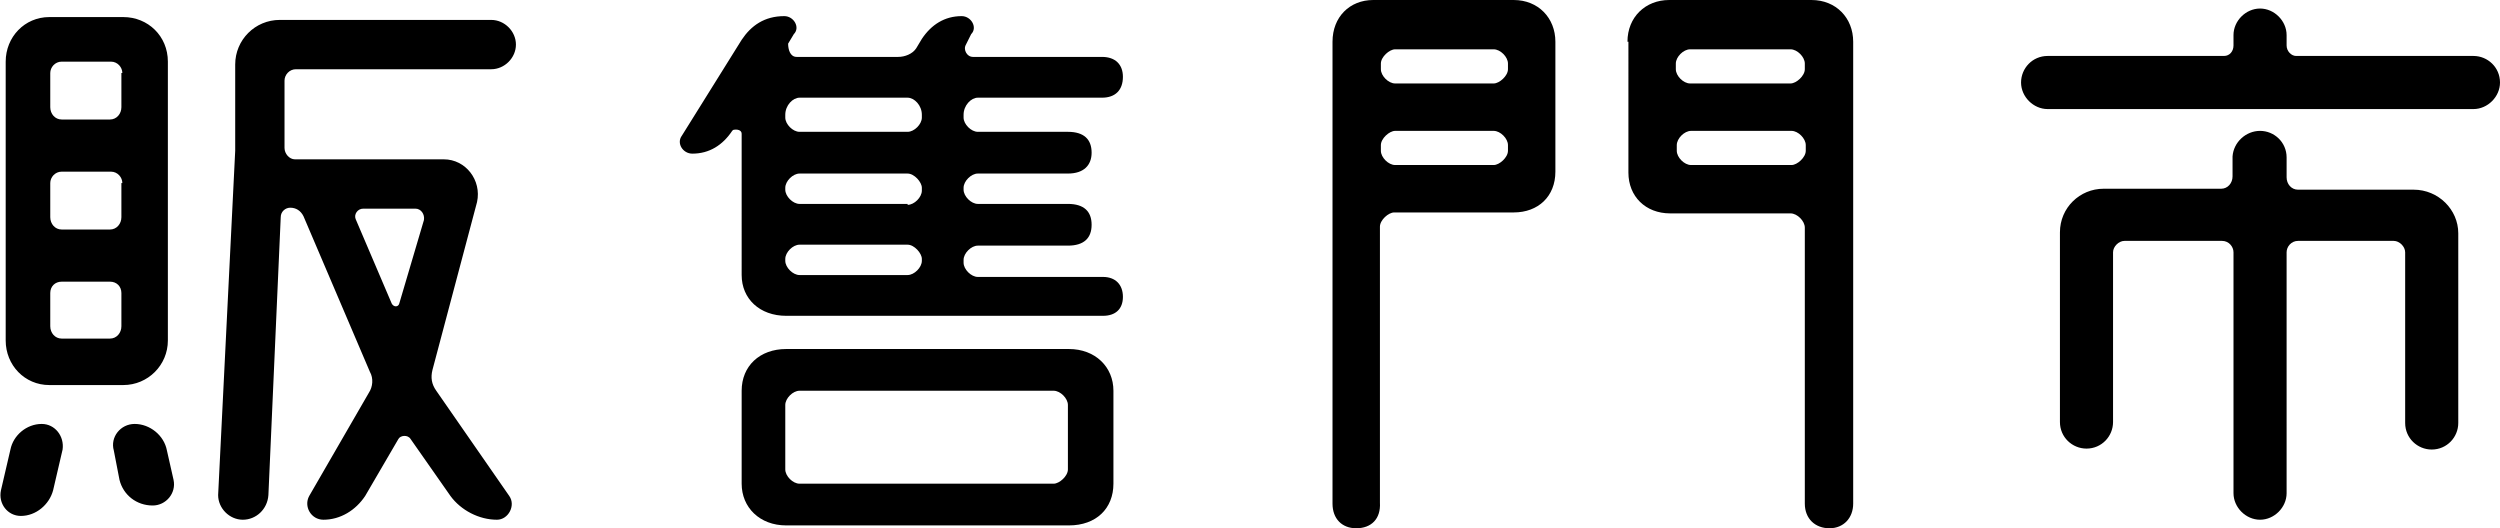
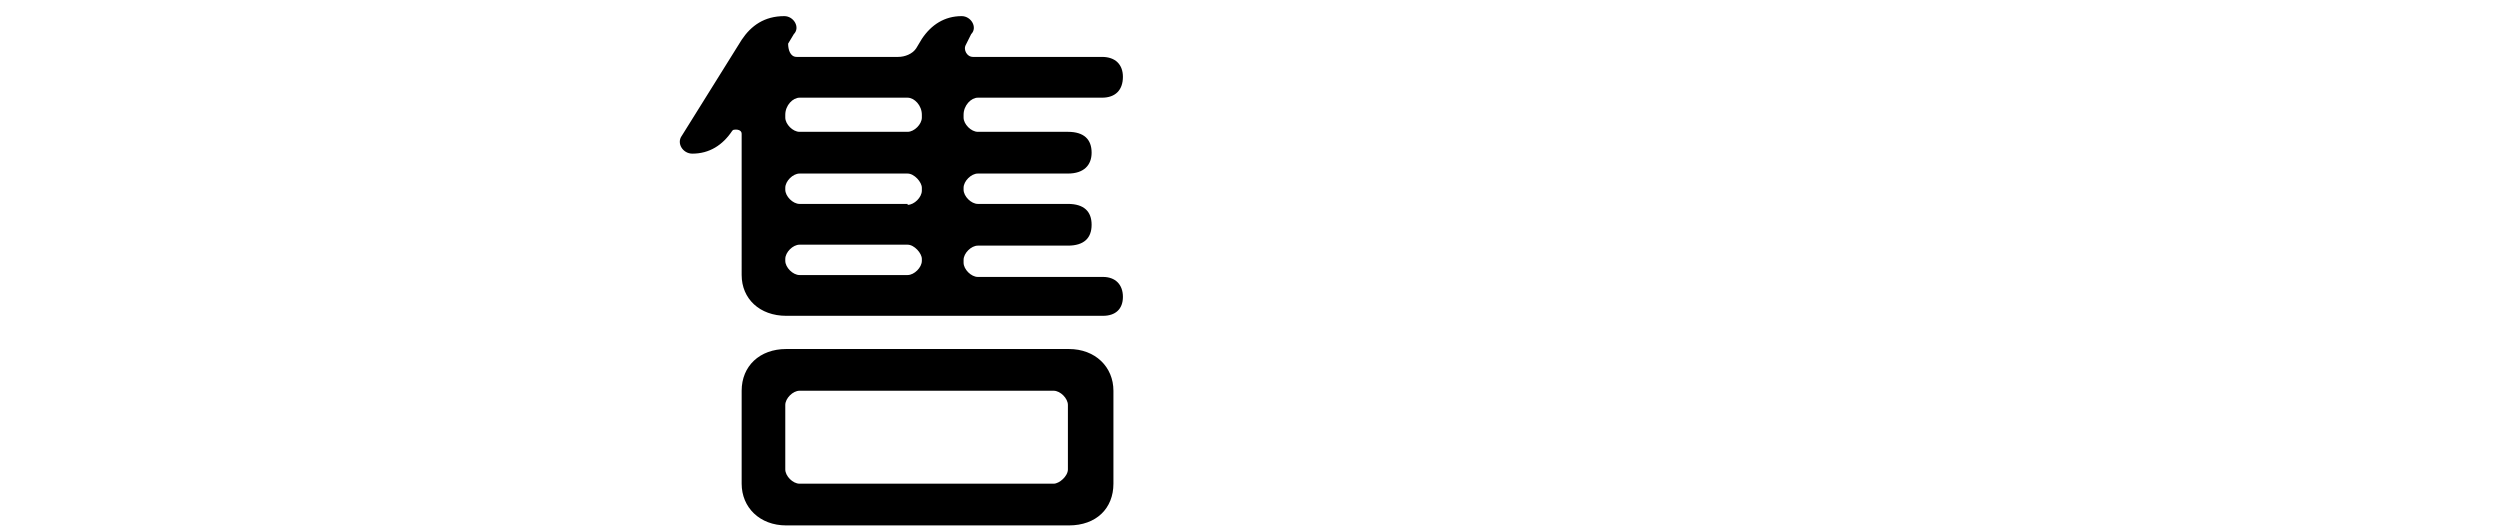
<svg xmlns="http://www.w3.org/2000/svg" version="1.1" id="圖層_1" x="0px" y="0px" viewBox="0 0 263.6 55.7" style="enable-background:new 0 0 263.6 55.7;" xml:space="preserve">
  <style type="text/css">
	.st0{fill-rule:evenodd;clip-rule:evenodd;}
</style>
-   <path class="st0" d="M44.7,23.2c0.1-0.6-0.3-1.2-0.9-1.2h-5.5c-0.6,0-1,0.6-0.8,1.1l3.8,8.9c0.2,0.4,0.7,0.4,0.8,0L44.7,23.2z   M53.7,52.3c0.7,1-0.1,2.5-1.3,2.5c-1.9,0-3.8-1-4.9-2.5l-4.2-6c-0.3-0.5-1.1-0.4-1.3,0l-3.5,6c-1,1.5-2.6,2.5-4.4,2.5  c-1.3,0-2.1-1.4-1.5-2.5l6.3-10.9c0.4-0.6,0.5-1.5,0.1-2.2l-7-16.4c-0.3-0.6-0.8-0.9-1.4-0.9c-0.5,0-1,0.4-1,1l-1.3,29.3  c-0.1,1.5-1.3,2.6-2.7,2.6S23,53.6,23,52.2l1.8-36.3V6.8c0-2.6,2.1-4.7,4.7-4.7h22.3c1.4,0,2.6,1.2,2.6,2.6c0,1.4-1.2,2.6-2.6,2.6  H31.2c-0.7,0-1.2,0.6-1.2,1.2v7.1c0,0.6,0.5,1.2,1.1,1.2h15.7c2.3,0,4,2.2,3.5,4.5l-4.7,17.7c-0.2,0.8-0.1,1.5,0.4,2.2L53.7,52.3z   M12,47.5c-0.4-1.4,0.7-2.8,2.2-2.8c1.6,0,3.1,1.2,3.4,2.8l0.7,3.1c0.3,1.4-0.8,2.7-2.2,2.7c-1.7,0-3.1-1.1-3.5-2.7L12,47.5z   M5.3,34.4c0,0.7,0.5,1.3,1.2,1.3h5.1c0.7,0,1.2-0.6,1.2-1.3v-3.5c0-0.7-0.5-1.2-1.2-1.2H6.5c-0.7,0-1.2,0.5-1.2,1.2V34.4z   M12.9,19.3c0-0.6-0.5-1.2-1.2-1.2H6.5c-0.7,0-1.2,0.6-1.2,1.2v3.6c0,0.7,0.5,1.3,1.2,1.3h5.1c0.7,0,1.2-0.6,1.2-1.3V19.3z   M12.9,7.7c0-0.6-0.5-1.2-1.2-1.2H6.5c-0.7,0-1.2,0.6-1.2,1.2v3.6c0,0.7,0.5,1.3,1.2,1.3h5.1c0.7,0,1.2-0.6,1.2-1.3V7.7z M13,1.8  c2.6,0,4.7,2,4.7,4.7v29.4c0,2.6-2.1,4.7-4.7,4.7H5.2c-2.6,0-4.6-2.1-4.6-4.7V6.5c0-2.6,2-4.7,4.6-4.7H13z M2.2,54.4  c-1.4,0-2.4-1.3-2.1-2.7l1-4.3c0.3-1.5,1.7-2.7,3.3-2.7c1.4,0,2.4,1.3,2.2,2.7l-1,4.3C5.2,53.2,3.8,54.4,2.2,54.4z" />
  <path class="st0" d="M84.3,41.2c-0.7,0-1.5,0.8-1.5,1.5v6.8c0,0.7,0.8,1.5,1.5,1.5h26.8c0.6,0,1.5-0.8,1.5-1.5v-6.8  c0-0.7-0.8-1.5-1.5-1.5H84.3z M95.7,29c0.7,0,1.5-0.8,1.5-1.5v-0.2c0-0.6-0.8-1.5-1.5-1.5H84.3c-0.7,0-1.5,0.8-1.5,1.5v0.2  c0,0.7,0.8,1.5,1.5,1.5H95.7z M95.7,21.6c0.7,0,1.5-0.8,1.5-1.5v-0.3c0-0.6-0.8-1.5-1.5-1.5H84.3c-0.7,0-1.5,0.8-1.5,1.5V20  c0,0.7,0.8,1.5,1.5,1.5H95.7z M95.7,13.9c0.7,0,1.5-0.8,1.5-1.5v-0.3c0-1-0.8-1.8-1.5-1.8H84.3c-0.7,0-1.5,0.8-1.5,1.8v0.3  c0,0.7,0.8,1.5,1.5,1.5H95.7z M82.9,55.4c-2.8,0-4.7-1.9-4.7-4.4v-9.8c0-2.6,1.9-4.4,4.7-4.4h29.8c2.8,0,4.7,1.9,4.7,4.4V51  c0,2.6-1.8,4.4-4.7,4.4H82.9z M118.4,8.1c0,1.4-0.8,2.2-2.2,2.2h-13.1c-0.7,0-1.5,0.8-1.5,1.8v0.3c0,0.7,0.8,1.5,1.5,1.5h9.5  c1.7,0,2.5,0.8,2.5,2.2c0,1.3-0.8,2.2-2.5,2.2h-9.5c-0.7,0-1.5,0.8-1.5,1.5V20c0,0.7,0.8,1.5,1.5,1.5h9.5c1.7,0,2.5,0.8,2.5,2.2  c0,1.4-0.8,2.2-2.5,2.2h-9.5c-0.7,0-1.5,0.8-1.5,1.5v0.3c0,0.7,0.8,1.5,1.5,1.5h13.2c1.3,0,2.1,0.8,2.1,2.1c0,1.3-0.8,2-2.1,2H82.9  c-2.8,0-4.7-1.8-4.7-4.3V14.1c0-0.4-0.5-0.5-0.9-0.4l-0.1,0.1c-1,1.5-2.4,2.4-4.2,2.4c-1,0-1.7-1.1-1.1-1.9l6.3-10.1  c1-1.5,2.4-2.5,4.5-2.5c1,0,1.7,1.2,1,1.9l-0.6,1C83.1,5.2,83.3,6,84,6h10.7c0.7,0,1.5-0.3,1.9-0.9l0.6-1c1-1.5,2.4-2.4,4.2-2.4  c1,0,1.7,1.2,1,1.9l-0.6,1.2c-0.2,0.4,0.1,1.2,0.8,1.2h13.6C117.6,6,118.4,6.8,118.4,8.1z" />
-   <path class="st0" d="M176.8,15.9c0,0.7,0.8,1.5,1.5,1.5h10.6c0.6,0,1.5-0.8,1.5-1.5v-0.6c0-0.7-0.8-1.5-1.5-1.5h-10.6  c-0.7,0-1.5,0.8-1.5,1.5V15.9z M190.3,6.7c0-0.7-0.8-1.5-1.5-1.5h-10.6c-0.7,0-1.5,0.8-1.5,1.5v0.6c0,0.7,0.8,1.5,1.5,1.5h10.6  c0.6,0,1.5-0.8,1.5-1.5V6.7z M171.6,4.4c0-2.6,1.9-4.4,4.4-4.4H191c2.6,0,4.4,1.9,4.4,4.4v48.7c0,1.5-1,2.6-2.5,2.6  c-1.5,0-2.6-1-2.6-2.6V24c0-0.7-0.8-1.5-1.5-1.5h-12.7c-2.6,0-4.4-1.8-4.4-4.3V4.4z M145.6,15.9c0,0.7,0.8,1.5,1.5,1.5h10.4  c0.6,0,1.5-0.8,1.5-1.5v-0.6c0-0.7-0.8-1.5-1.5-1.5h-10.4c-0.6,0-1.5,0.8-1.5,1.5V15.9z M159,6.7c0-0.7-0.8-1.5-1.5-1.5h-10.4  c-0.6,0-1.5,0.8-1.5,1.5v0.6c0,0.7,0.8,1.5,1.5,1.5h10.4c0.6,0,1.5-0.8,1.5-1.5V6.7z M143,55.7c-1.5,0-2.5-1-2.5-2.6V4.4  c0-2.6,1.8-4.4,4.3-4.4h14.8c2.6,0,4.4,1.9,4.4,4.4v13.7c0,2.6-1.8,4.3-4.4,4.3h-12.6c-0.6,0-1.5,0.8-1.5,1.5v29.1  C145.6,54.7,144.6,55.7,143,55.7z" />
-   <path class="st0" d="M238.3,13.8c1.5,0,2.8,1.2,2.8,2.8v2.1c0,0.7,0.5,1.3,1.2,1.3h12.2c2.6,0,4.7,2.1,4.7,4.6v20  c0,1.5-1.2,2.8-2.8,2.8c-1.5,0-2.8-1.2-2.8-2.8V26.6c0-0.6-0.6-1.2-1.2-1.2h-10.1c-0.7,0-1.2,0.6-1.2,1.2V52c0,1.5-1.3,2.8-2.8,2.8  c-1.5,0-2.8-1.3-2.8-2.8V26.6c0-0.6-0.5-1.2-1.2-1.2H224c-0.6,0-1.2,0.6-1.2,1.2v17.9c0,1.5-1.2,2.8-2.8,2.8c-1.5,0-2.8-1.2-2.8-2.8  v-20c0-2.6,2.1-4.6,4.6-4.6h12.4c0.7,0,1.2-0.6,1.2-1.3v-2.1C235.5,15,236.8,13.8,238.3,13.8z M241.1,4.8c0,0.6,0.5,1.1,1,1.1h18.7  c1.5,0,2.8,1.2,2.8,2.8c0,1.5-1.3,2.8-2.8,2.8h-44.9c-1.5,0-2.8-1.3-2.8-2.8c0-1.5,1.2-2.8,2.8-2.8h18.6c0.6,0,1-0.5,1-1.1V3.7  c0-1.5,1.3-2.8,2.8-2.8c1.5,0,2.8,1.3,2.8,2.8V4.8z" />
</svg>